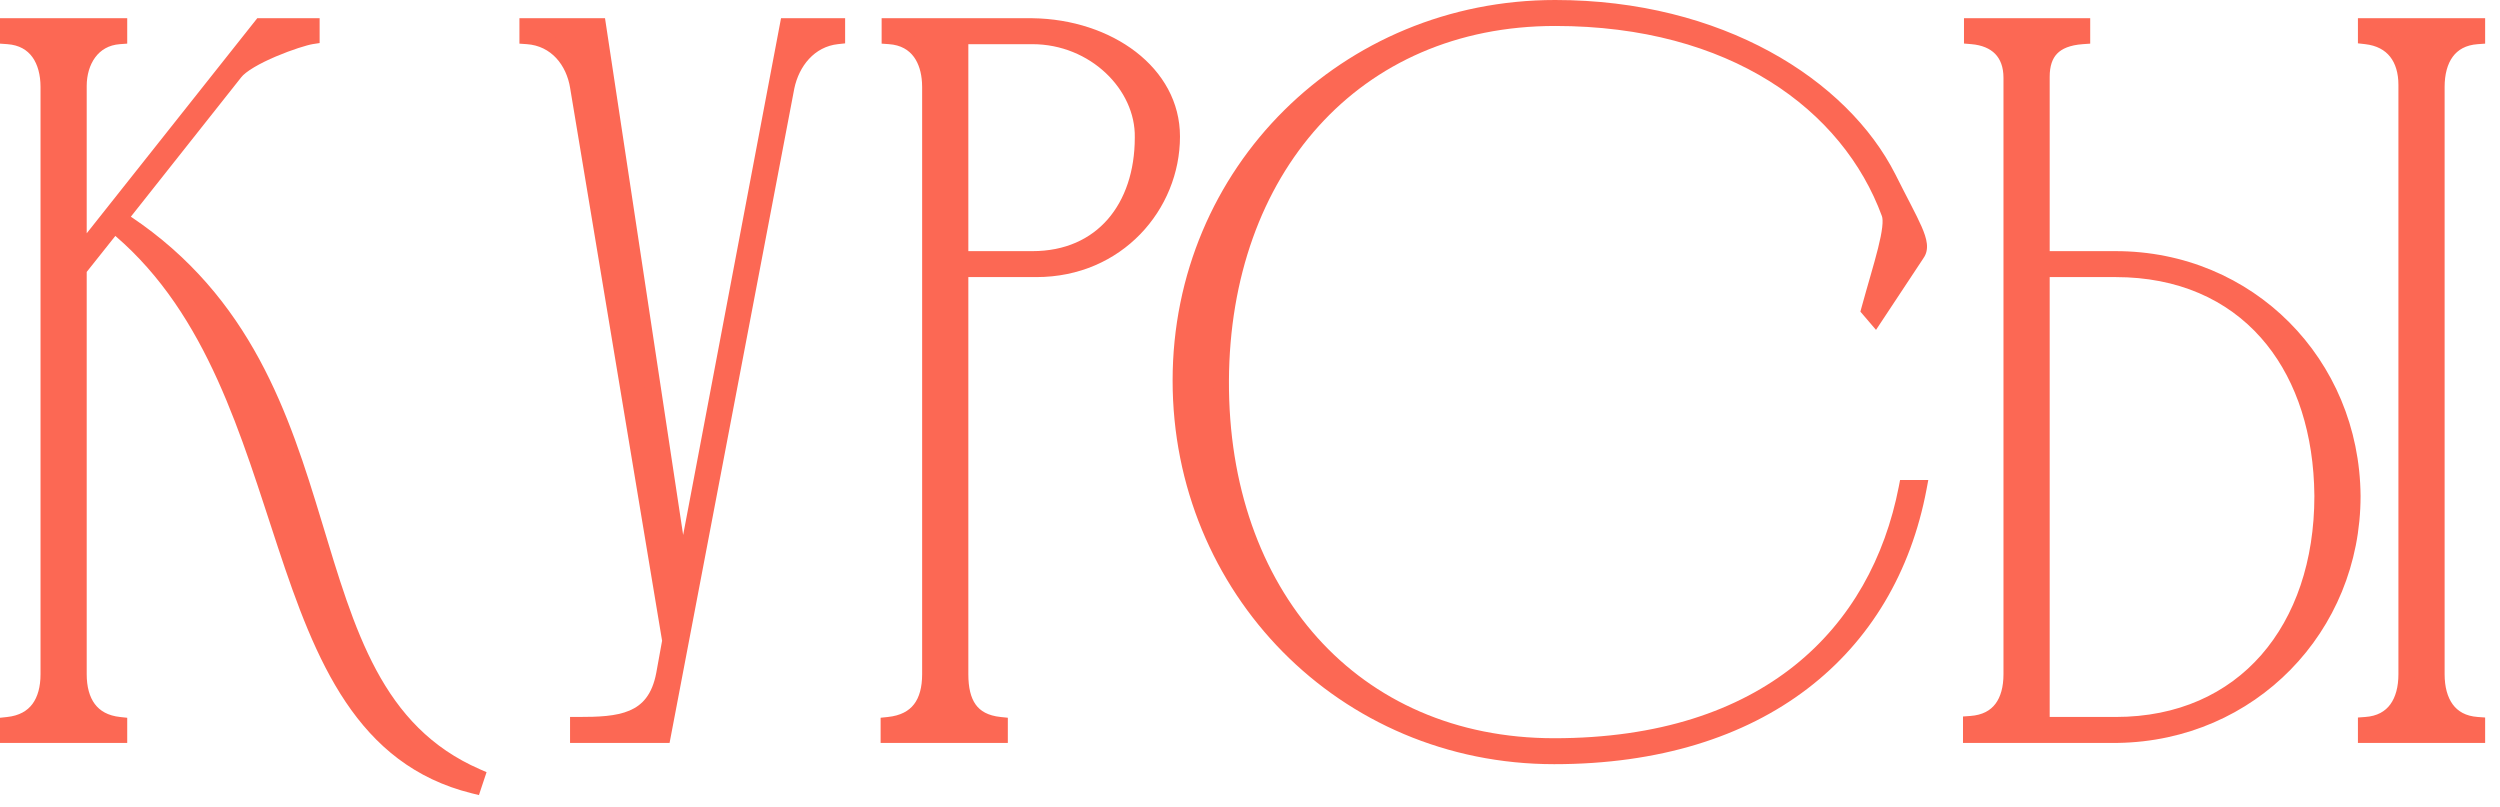
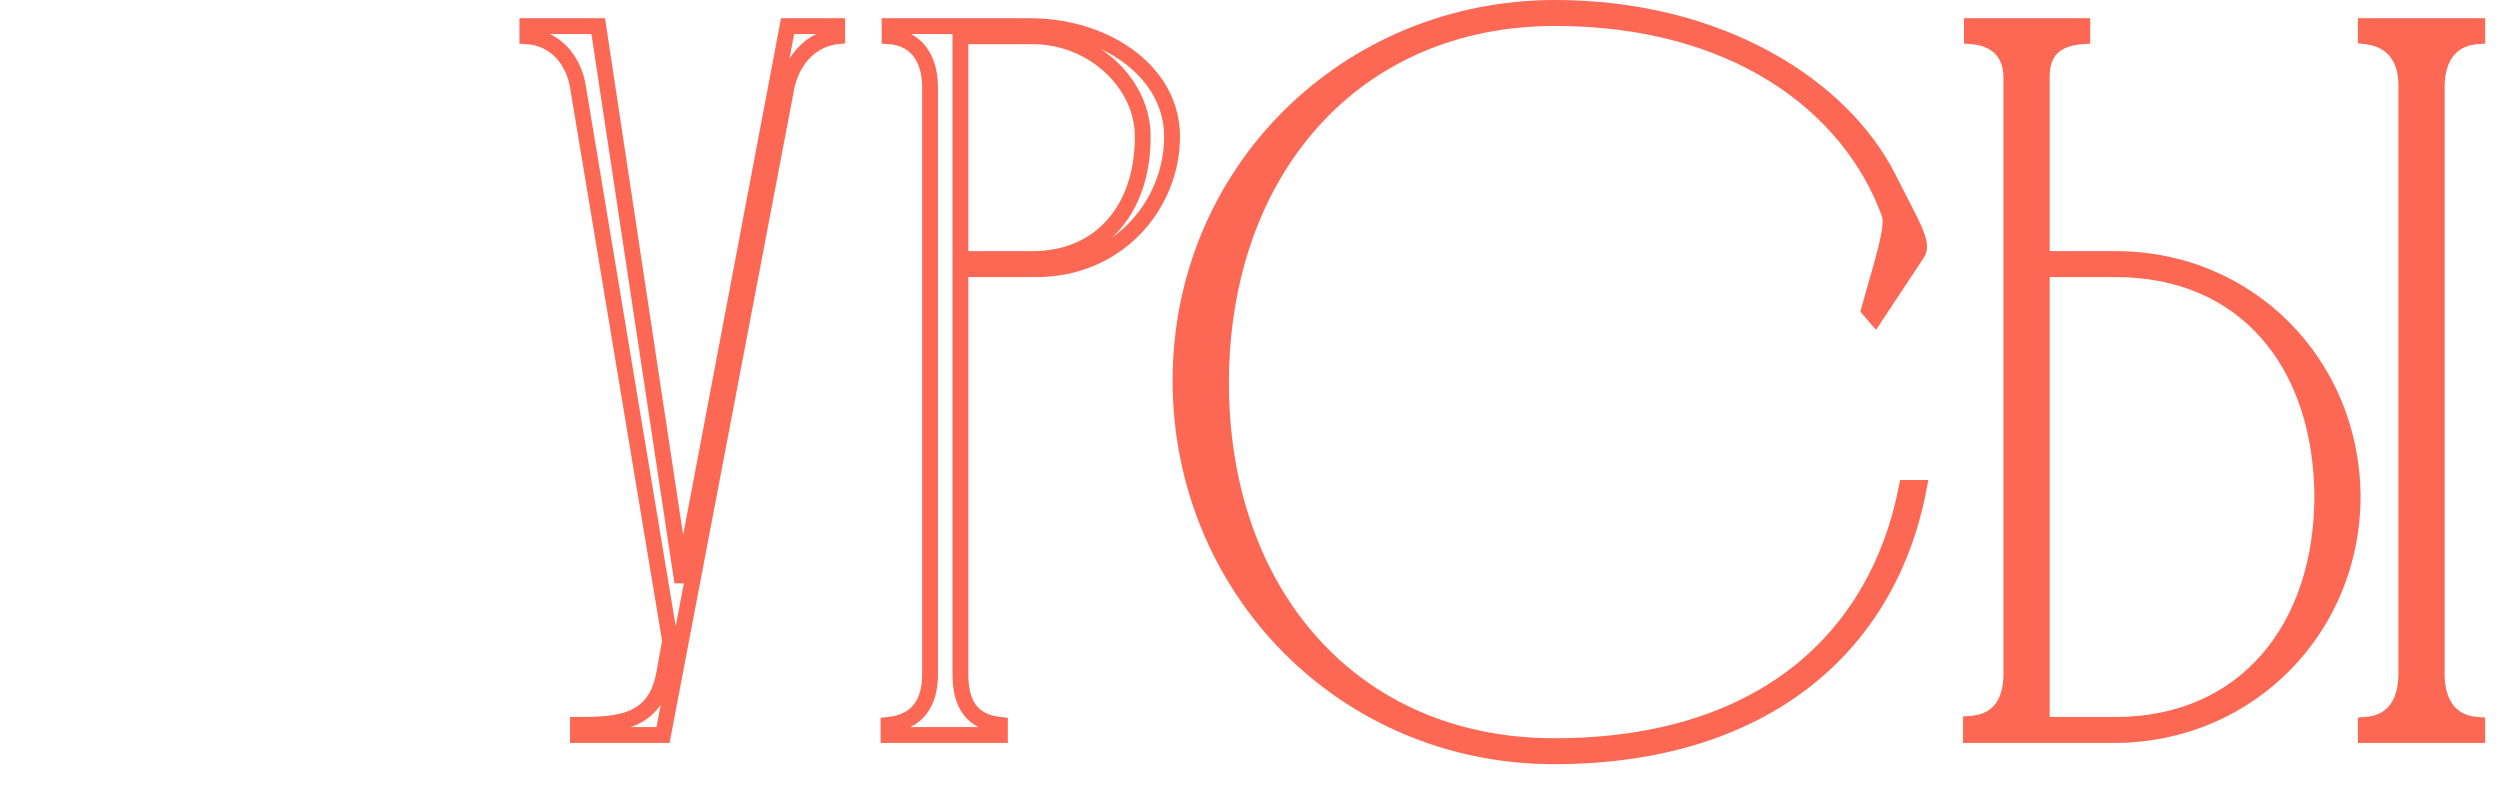
<svg xmlns="http://www.w3.org/2000/svg" width="158" height="51" viewBox="0 0 158 51" fill="none">
  <path d="M133.84 46.452H124.56C124.56 46.388 124.56 45.876 124.56 45.748C126.352 45.62 127.12 44.34 127.12 42.612V4.916C127.12 3.316 126.16 2.42 124.624 2.292V1.652H131.6V2.292C129.808 2.42 129.04 3.316 129.04 4.852V16.372H133.712C142.096 16.372 148.624 22.964 148.688 31.348C148.688 39.668 142.224 46.324 133.84 46.452ZM156.56 46.452H149.52V45.812C151.312 45.684 152.08 44.34 152.08 42.612V5.364C152.08 3.7 151.248 2.484 149.52 2.292V1.652H156.56V2.292C154.768 2.42 154 3.764 154 5.492V42.612C154 44.34 154.768 45.684 156.56 45.812V46.452ZM146.768 31.348C146.704 22.9 141.84 17.012 133.712 17.012H129.04V45.812H133.712C141.84 45.812 146.768 39.732 146.768 31.348Z" fill="#FC6854" />
  <path d="M98.289 0.5C108.657 0.5 116.401 5.428 119.345 11.252C120.817 14.196 121.649 15.412 121.137 16.052L118.513 20.02L118.129 19.572C118.897 16.756 119.729 14.388 119.409 13.492C116.849 6.516 109.489 1.14 98.289 1.14C85.553 1.14 77.233 10.804 77.169 24.052C77.105 37.492 85.489 47.156 98.225 47.156C111.665 47.156 118.705 40.052 120.497 30.836H121.265C119.345 41.012 111.281 47.796 98.225 47.796C84.913 47.796 74.609 37.172 74.609 24.052C74.609 10.868 85.105 0.5 98.289 0.5Z" fill="#FC6854" />
-   <path d="M56.219 2.292V1.652H65.243C70.107 1.716 74.075 4.66 74.075 8.628C74.075 12.98 70.619 17.012 65.499 17.012H60.699V42.612C60.699 44.404 61.339 45.62 63.195 45.812V46.452H56.155V45.812C58.011 45.62 58.779 44.404 58.779 42.612V5.428V5.492C58.779 3.828 58.011 2.42 56.219 2.292ZM65.243 2.292H60.699V16.372H65.243C69.659 16.372 72.219 13.108 72.219 8.692C72.283 5.364 69.147 2.292 65.243 2.292Z" fill="#FC6854" />
-   <path d="M41.968 42.612L42.352 40.5L36.528 5.492C36.272 3.892 35.184 2.42 33.328 2.292V1.652H37.808L43.12 36.788L49.776 1.652H52.912V2.292C51.12 2.484 50.032 3.956 49.712 5.492L41.904 46.452H36.528V45.812C39.088 45.812 41.392 45.684 41.968 42.612Z" fill="#FC6854" />
-   <path d="M3.06 42.612V5.492C3.06 3.828 2.292 2.42 0.5 2.292V1.652H7.54V2.292C5.812 2.42 4.98 3.892 4.98 5.428V16.18L16.5 1.652H19.7V2.292C18.868 2.42 15.604 3.572 14.836 4.596L7.54 13.812C23.156 23.796 17.204 43.444 30.132 49.076L29.94 49.652C15.988 46.196 19.764 24.436 7.22 14.196L4.98 17.012V42.612C4.98 44.34 5.748 45.62 7.54 45.812V46.452H0.5V45.812C2.292 45.62 3.06 44.34 3.06 42.612Z" fill="#FC6854" />
  <path d="M128.54 4.853C128.54 4.004 128.753 3.253 129.288 2.697C129.506 2.471 129.767 2.292 130.064 2.152H126.031C126.32 2.294 126.581 2.475 126.805 2.702C127.346 3.254 127.62 4.013 127.62 4.916V42.612C127.62 43.543 127.414 44.414 126.911 45.081C126.627 45.459 126.26 45.752 125.817 45.952H128.54V4.853ZM151.58 42.612V5.364C151.58 4.612 151.392 4.011 151.056 3.586C150.726 3.169 150.215 2.872 149.465 2.789L149.021 2.739V1.152H157.061V2.758L156.596 2.791C155.832 2.846 155.333 3.15 155.012 3.588C154.679 4.043 154.5 4.695 154.5 5.492V42.612C154.5 43.41 154.679 44.062 155.012 44.517C155.333 44.955 155.832 45.259 156.596 45.313L157.061 45.347V46.952H149.021V45.347L149.484 45.313C150.248 45.259 150.747 44.955 151.068 44.517C151.401 44.062 151.58 43.41 151.58 42.612ZM129.54 45.312H133.712C137.642 45.312 140.766 43.846 142.912 41.395C145.064 38.936 146.268 35.447 146.269 31.352L146.249 30.585C146.083 26.792 144.898 23.611 142.89 21.344C140.754 18.933 137.647 17.512 133.712 17.512H129.54V45.312ZM143.978 21.082C146.097 23.689 147.237 27.243 147.269 31.345V31.349C147.268 35.481 146.096 39.105 143.913 41.759C146.569 39.12 148.188 35.446 148.188 31.352L148.181 30.973C148.057 27.076 146.487 23.605 143.978 21.082ZM152.58 42.612C152.58 43.542 152.375 44.426 151.876 45.107C151.617 45.462 151.287 45.747 150.892 45.952H155.188C154.793 45.747 154.464 45.462 154.205 45.107C153.706 44.426 153.5 43.542 153.5 42.612V5.492C153.5 4.562 153.706 3.678 154.205 2.997C154.464 2.643 154.793 2.357 155.188 2.152H150.832C151.232 2.352 151.57 2.625 151.84 2.966C152.352 3.613 152.58 4.453 152.58 5.364V42.612ZM129.54 15.872H133.712C142.376 15.872 149.122 22.691 149.188 31.345V31.349C149.188 39.939 142.507 46.82 133.848 46.952H124.061V45.282L124.524 45.249C125.297 45.194 125.796 44.901 126.113 44.48C126.442 44.043 126.62 43.41 126.62 42.612V4.916C126.62 4.22 126.414 3.731 126.092 3.402C125.765 3.07 125.266 2.847 124.583 2.79L124.124 2.752V1.152H132.101V2.758L131.636 2.791C130.812 2.85 130.309 3.079 130.009 3.391C129.712 3.699 129.54 4.165 129.54 4.853V15.872Z" fill="#FC6854" />
  <path d="M98.289 0C108.802 0 116.744 4.999 119.791 11.026L119.792 11.028C120.512 12.469 121.109 13.55 121.443 14.316C121.612 14.703 121.739 15.063 121.776 15.389C121.815 15.719 121.762 16.044 121.553 16.327L121.555 16.328L118.564 20.849L117.75 19.898L117.577 19.696L117.646 19.44C118.038 18.005 118.429 16.744 118.692 15.69C118.822 15.17 118.914 14.727 118.955 14.367C118.998 13.998 118.979 13.777 118.939 13.664C116.466 6.924 109.324 1.641 98.289 1.641C92.055 1.641 86.928 4.002 83.348 7.964C79.763 11.931 77.7 17.534 77.669 24.055C77.638 30.671 79.685 36.32 83.269 40.31C86.85 44.294 91.992 46.656 98.226 46.656C104.856 46.656 109.859 44.905 113.417 42.062C116.975 39.218 119.13 35.25 120.007 30.74L120.085 30.336H121.868L121.757 30.929C120.776 36.127 118.219 40.48 114.225 43.529C110.233 46.577 104.84 48.296 98.226 48.296C84.631 48.296 74.109 37.442 74.109 24.052C74.11 10.588 84.833 6.4033e-05 98.289 0ZM119.926 13.484C119.997 13.787 119.989 14.134 119.949 14.481C119.901 14.906 119.796 15.398 119.662 15.934C119.482 16.655 119.236 17.506 118.977 18.411L120.72 15.776L120.732 15.758L120.747 15.74C120.77 15.711 120.801 15.66 120.783 15.504C120.763 15.33 120.687 15.081 120.527 14.716C120.377 14.371 120.175 13.969 119.926 13.484ZM75.109 24.052C75.109 31.586 78.577 38.275 84.072 42.52C83.53 42.036 83.014 41.522 82.525 40.978C78.75 36.776 76.636 30.873 76.669 24.05C76.701 17.323 78.831 11.47 82.606 7.293C83.249 6.582 83.938 5.921 84.671 5.313C78.857 9.467 75.109 16.256 75.109 24.052Z" fill="#FC6854" />
  <path d="M60.199 2.152H57.574C57.979 2.364 58.314 2.661 58.576 3.023C59.06 3.693 59.268 4.549 59.277 5.428H59.279V42.612C59.279 43.572 59.074 44.447 58.56 45.117C58.286 45.473 57.94 45.751 57.524 45.952H61.843C61.435 45.748 61.102 45.465 60.844 45.102C60.366 44.429 60.199 43.556 60.199 42.612V2.152ZM61.199 15.872H65.243C67.319 15.872 68.92 15.11 70.01 13.859C71.106 12.601 71.719 10.807 71.719 8.692V8.683C71.777 5.674 68.908 2.792 65.243 2.792H61.199V15.872ZM73.575 8.628C73.575 6.265 71.998 4.227 69.566 3.097C71.498 4.379 72.758 6.462 72.719 8.692L72.711 9.12C72.633 11.247 71.971 13.131 70.764 14.517C70.604 14.7 70.434 14.873 70.257 15.037C72.338 13.561 73.575 11.152 73.575 8.628ZM74.575 8.628C74.575 13.241 70.91 17.512 65.499 17.512H61.199V42.612C61.199 43.461 61.353 44.092 61.659 44.523C61.95 44.932 62.429 45.23 63.247 45.315L63.695 45.361V46.952H55.655V45.361L56.103 45.315C56.925 45.23 57.443 44.929 57.767 44.508C58.1 44.074 58.279 43.444 58.279 42.612V5.492L58.27 5.211C58.232 4.569 58.06 4.017 57.766 3.609C57.441 3.16 56.94 2.845 56.184 2.791L55.719 2.758V1.152H65.25C70.255 1.218 74.575 4.271 74.575 8.628Z" fill="#FC6854" />
  <path d="M38.237 1.152L43.175 33.81L49.361 1.152H53.412V2.741L52.965 2.789C51.462 2.95 50.497 4.186 50.202 5.585L42.317 46.952H36.027V45.312H36.527C37.825 45.312 38.936 45.273 39.794 44.904C40.591 44.562 41.216 43.911 41.477 42.52L41.844 40.495L36.034 5.574V5.571C35.803 4.123 34.846 2.898 33.293 2.791L32.828 2.759V1.152H38.237ZM41.761 44.528C41.357 45.134 40.824 45.55 40.19 45.823C40.078 45.871 39.964 45.913 39.849 45.952H41.489L41.761 44.528ZM34.755 2.152C36.052 2.771 36.809 4.082 37.022 5.413L42.704 39.577L43.22 36.873L42.625 36.863L37.378 2.152H34.755ZM49.894 3.711C50.3 3.061 50.864 2.501 51.59 2.152H50.19L49.894 3.711Z" fill="#FC6854" />
-   <path d="M10.304 16.525C14.661 21.625 16.552 28.347 18.526 34.31C20.611 40.607 22.77 45.999 27.756 48.353C22.792 45.054 21.183 39.221 19.365 33.221C17.59 27.361 15.597 21.232 10.304 16.525ZM4.48 5.428C4.481 4.576 4.711 3.714 5.21 3.036C5.477 2.673 5.818 2.37 6.228 2.152H1.854C2.26 2.364 2.595 2.66 2.857 3.023C3.353 3.71 3.561 4.591 3.561 5.492V42.612C3.561 43.544 3.354 44.412 2.854 45.086C2.582 45.451 2.236 45.743 1.818 45.952H6.223C5.805 45.742 5.458 45.451 5.187 45.086C4.686 44.413 4.48 43.544 4.48 42.612V5.428ZM15.927 3.179C16.283 2.989 16.668 2.81 17.049 2.648C17.491 2.46 17.942 2.291 18.35 2.152H16.741L15.927 3.179ZM5.48 14.744L16.259 1.152H20.2V2.721L19.776 2.786C19.423 2.841 18.444 3.141 17.439 3.568C16.944 3.779 16.46 4.013 16.059 4.252C15.645 4.498 15.367 4.722 15.236 4.896L15.229 4.906L8.27 13.695C15.881 18.79 18.284 26.203 20.322 32.931C22.421 39.857 24.118 45.911 30.332 48.618L30.751 48.801L30.414 49.81L30.269 50.249L29.82 50.138C22.543 48.335 19.932 41.738 17.577 34.625C15.242 27.572 13.128 19.927 7.29 14.91L5.48 17.186V42.612C5.48 43.409 5.658 44.044 5.989 44.49C6.311 44.923 6.817 45.232 7.594 45.315L8.04 45.363V46.952H0V45.363L0.447 45.315C1.224 45.232 1.729 44.923 2.051 44.49C2.382 44.044 2.561 43.409 2.561 42.612V5.492C2.561 4.73 2.383 4.075 2.047 3.609C1.722 3.16 1.221 2.845 0.465 2.791L0 2.758V1.152H8.04V2.757L7.577 2.791C6.863 2.844 6.355 3.167 6.015 3.629C5.666 4.102 5.481 4.744 5.48 5.428V14.744Z" fill="#FC6854" />
</svg>